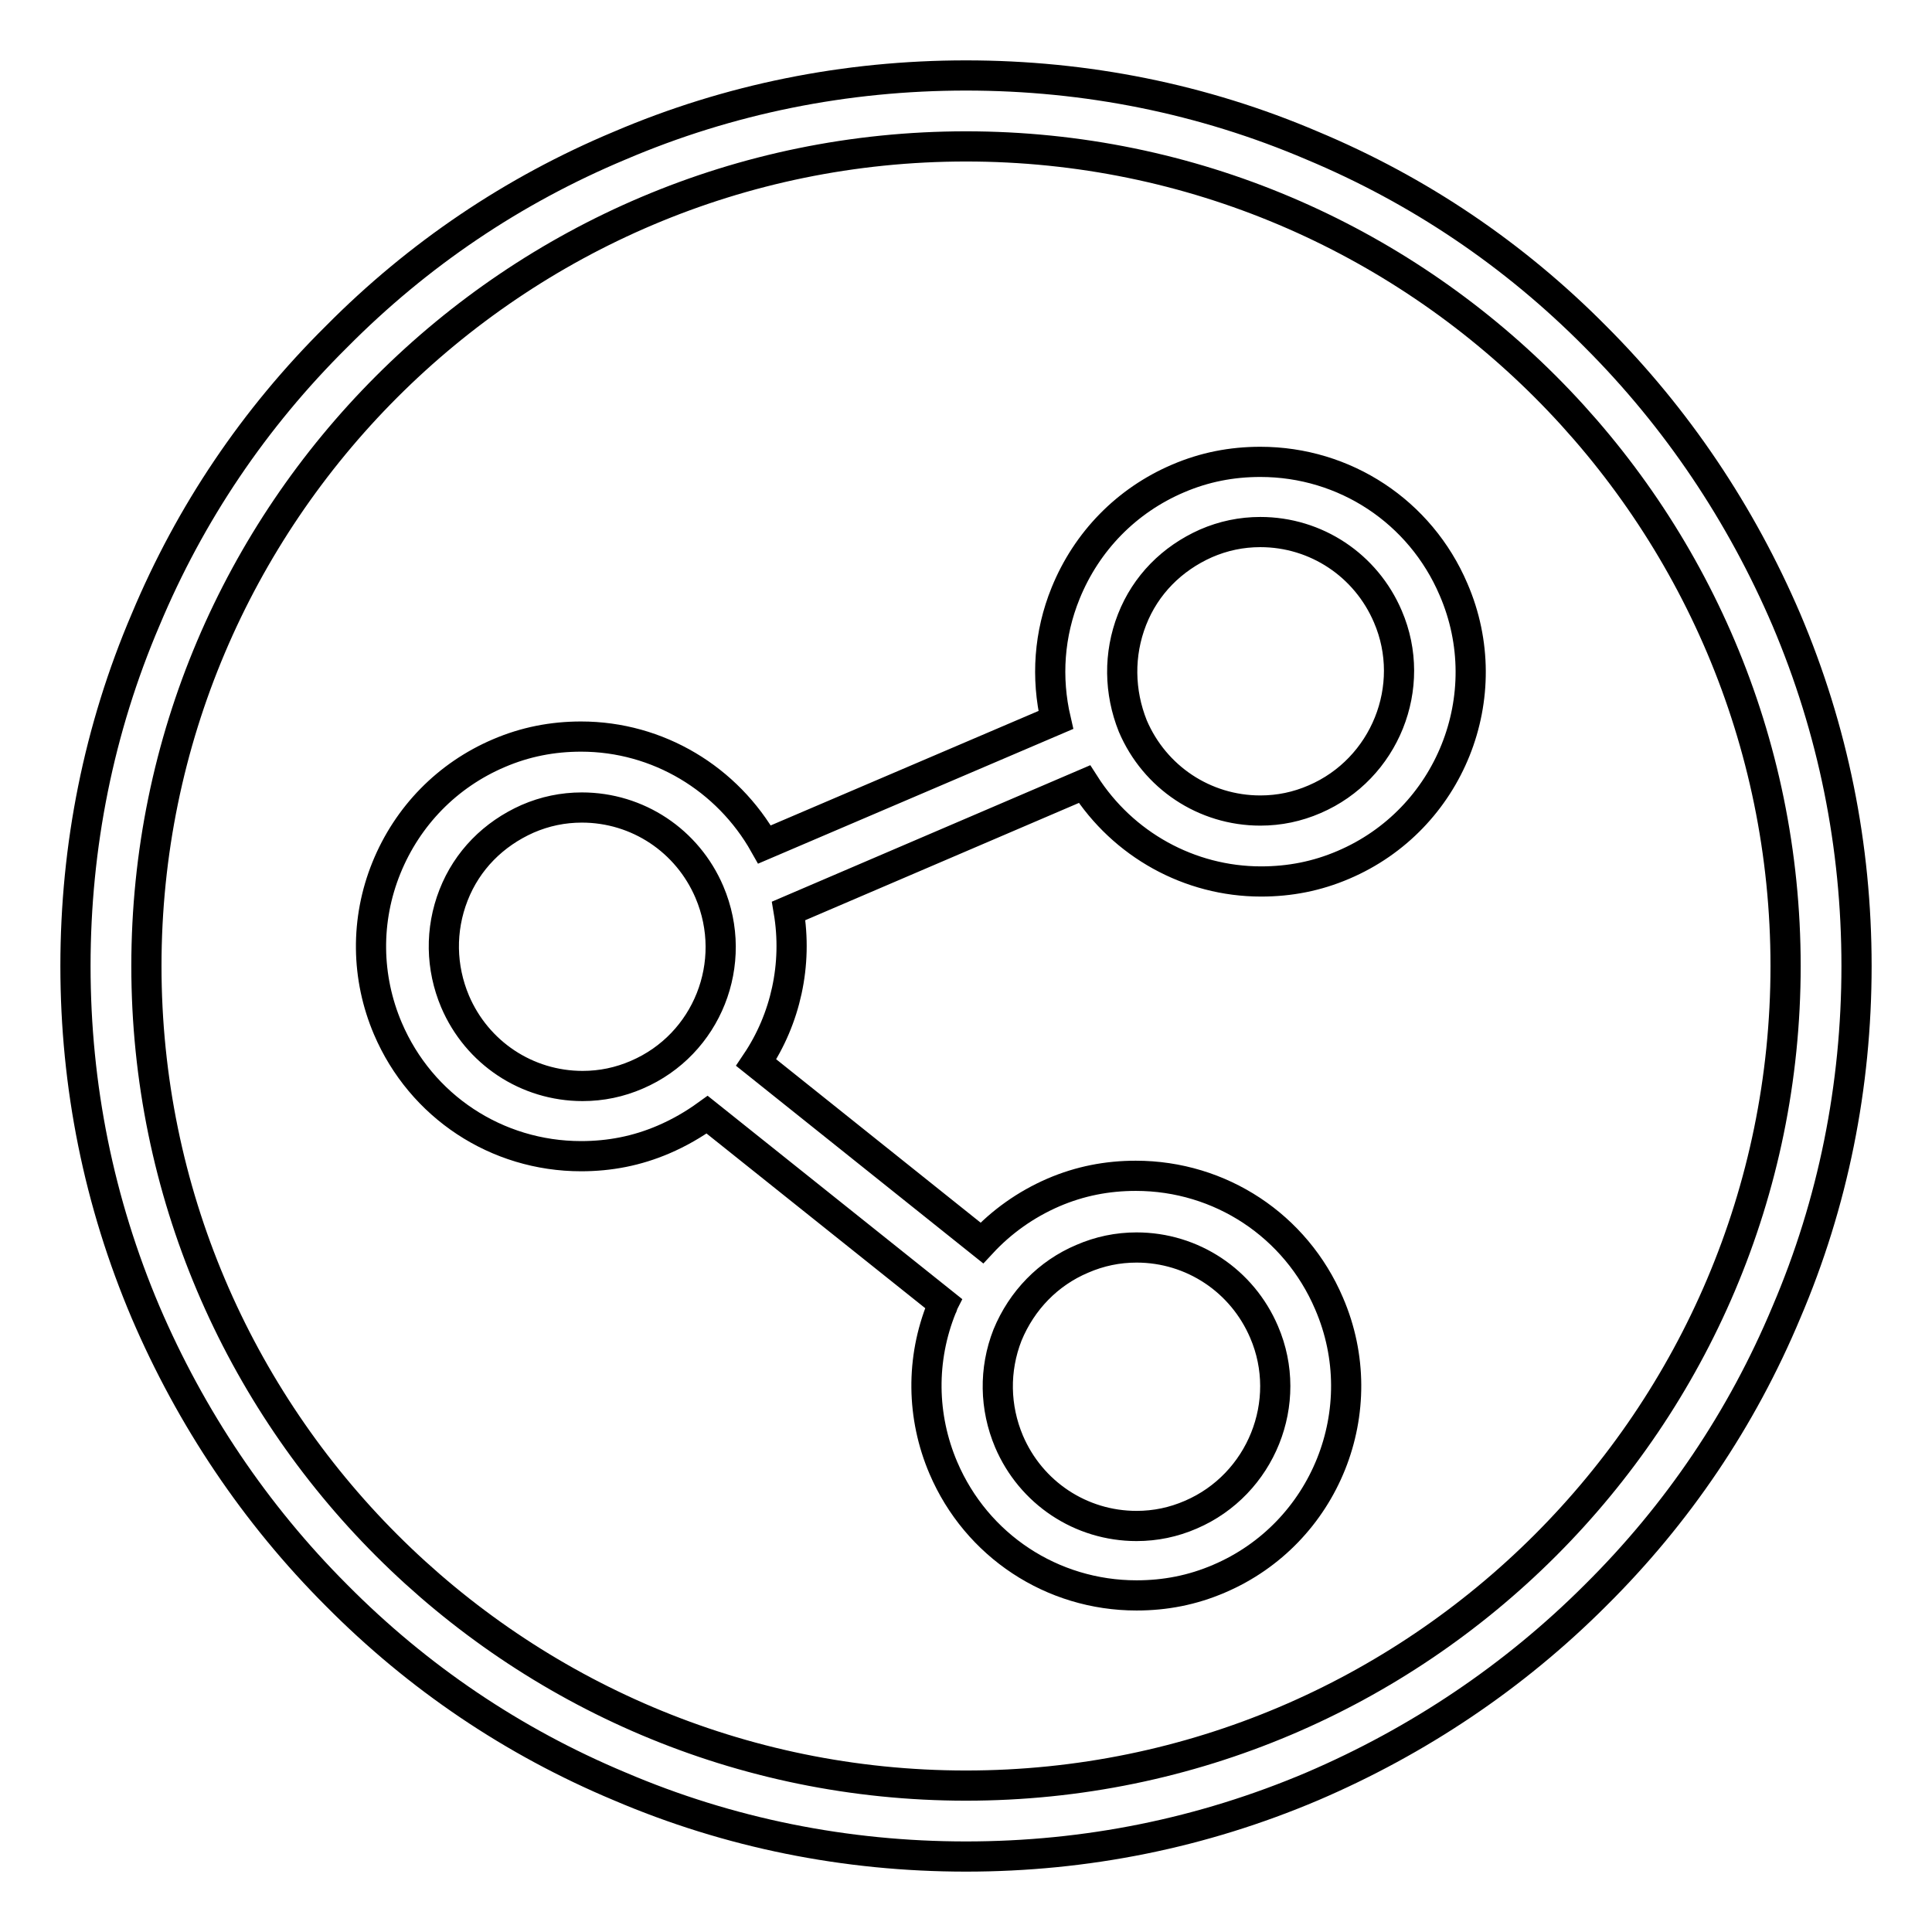
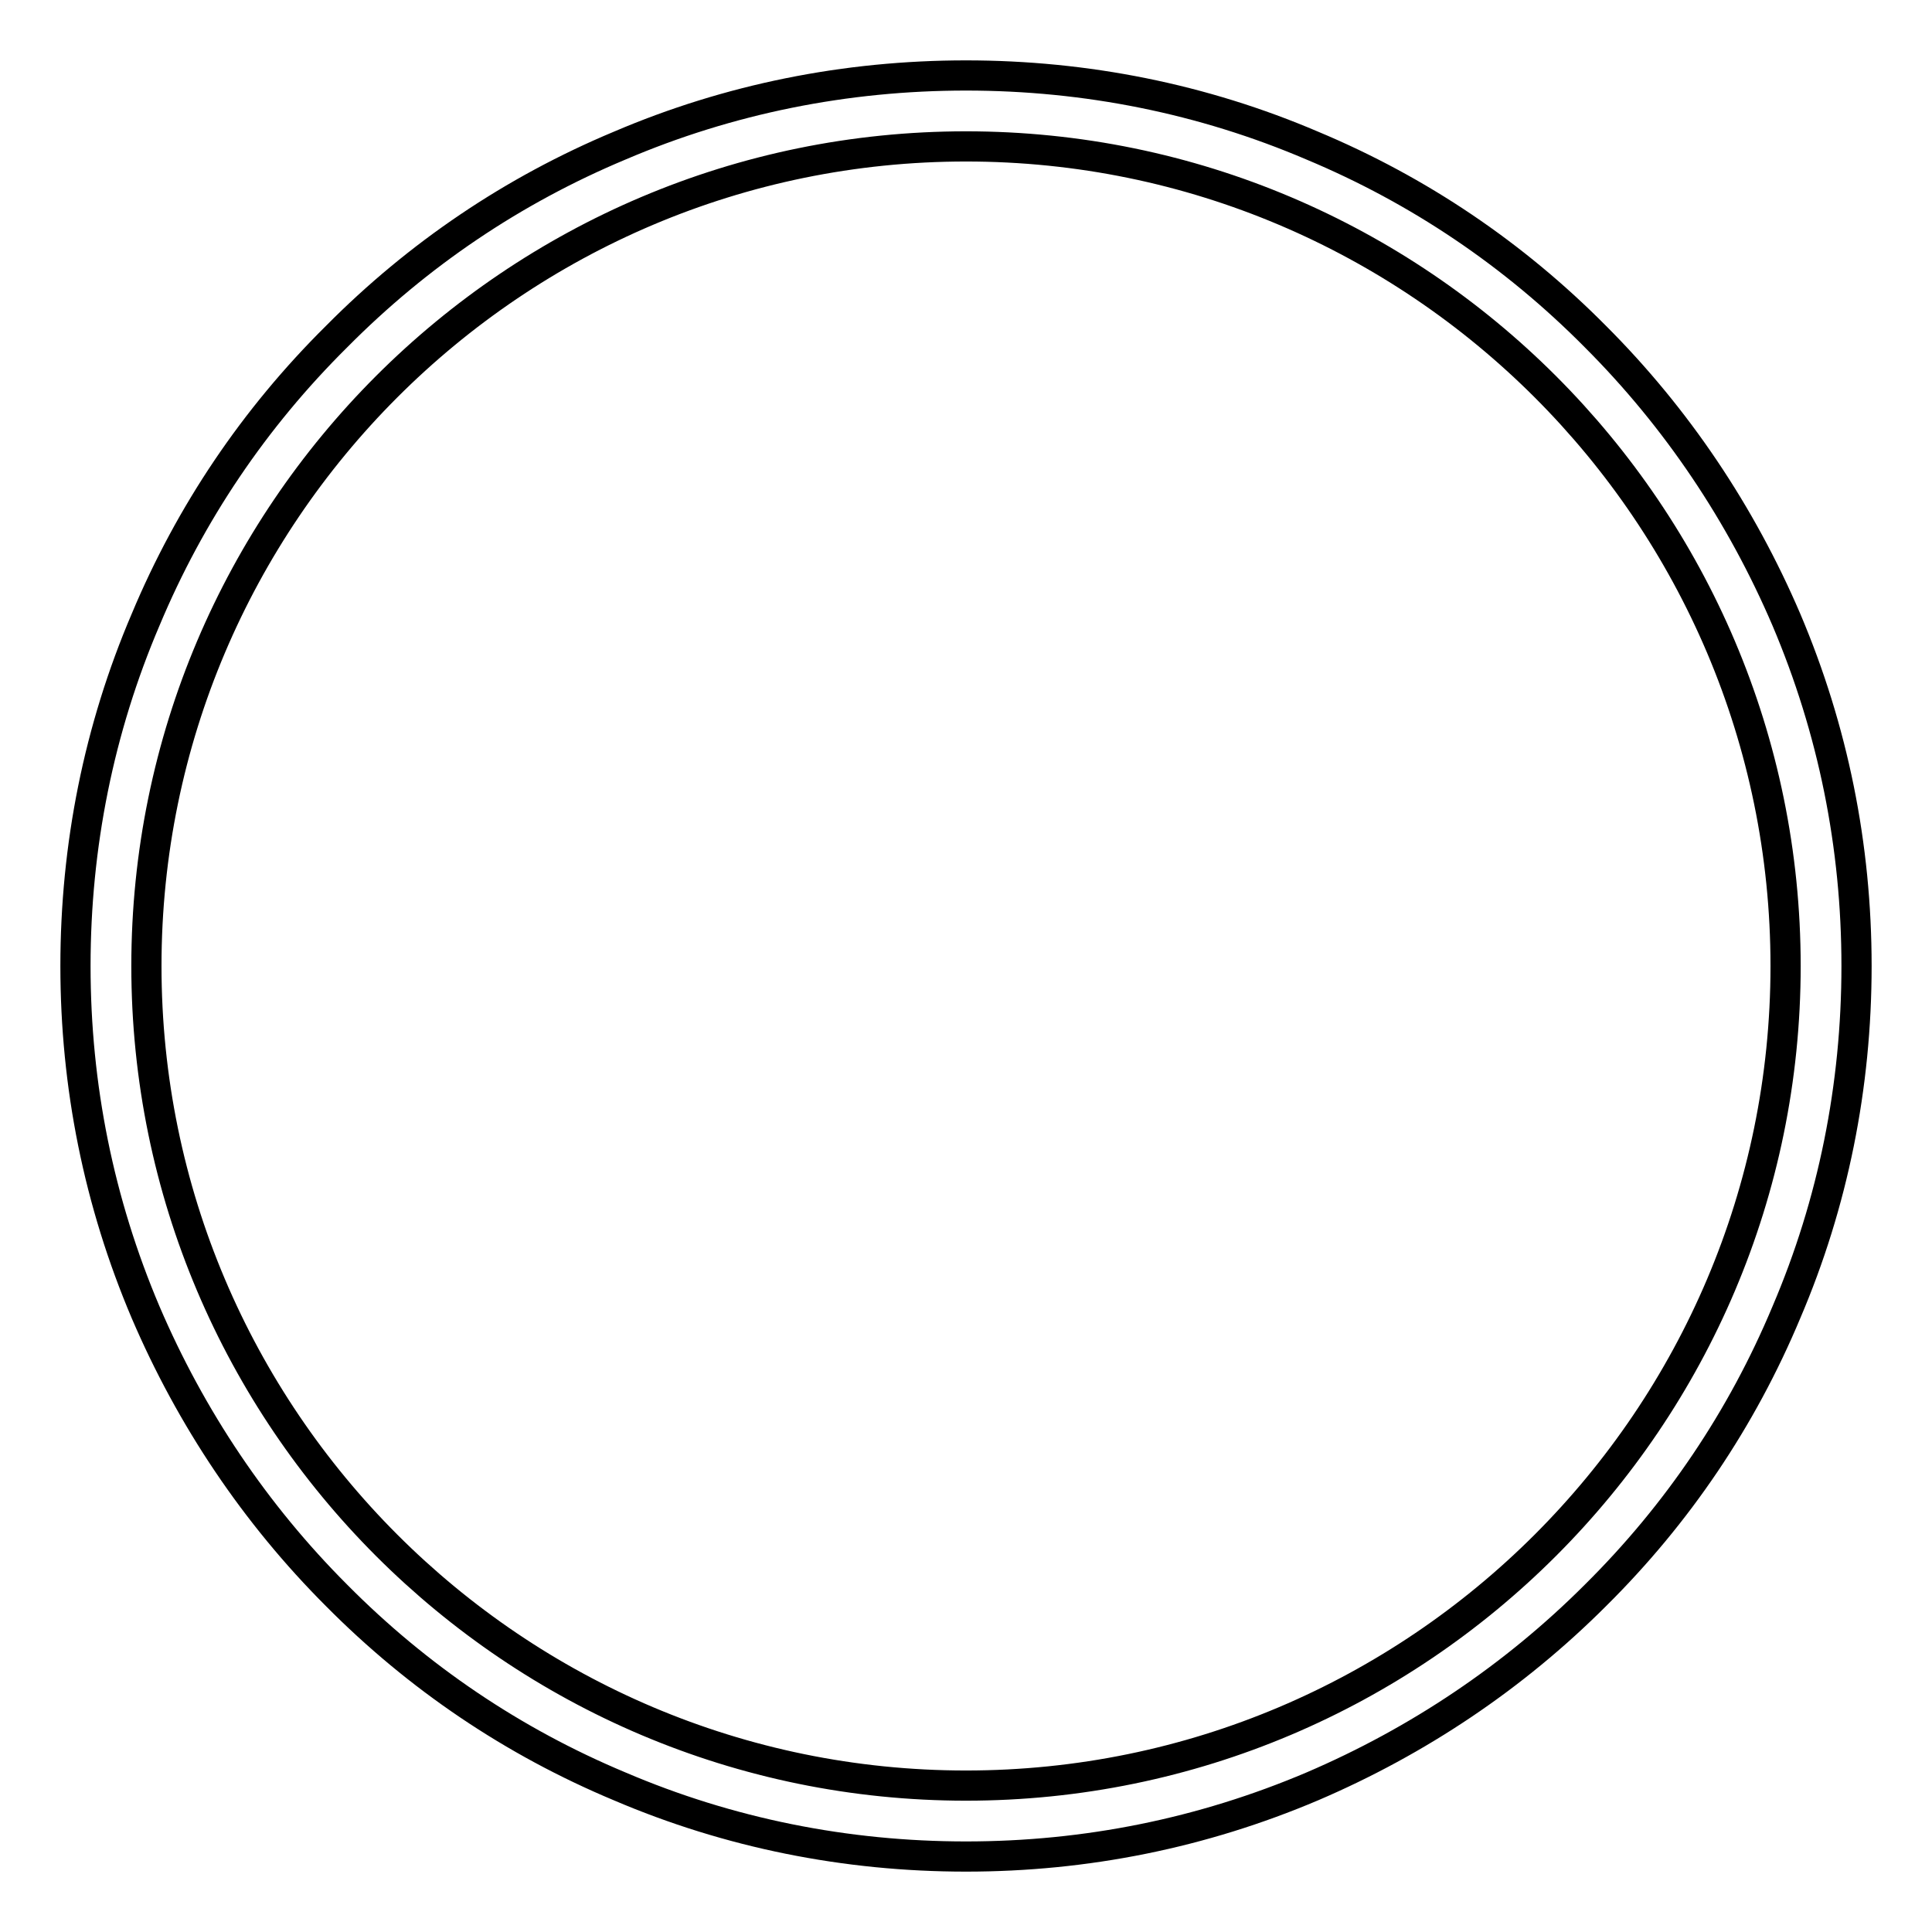
<svg xmlns="http://www.w3.org/2000/svg" version="1.1" x="0px" y="0px" viewBox="0 0 256 256" enable-background="new 0 0 256 256" xml:space="preserve">
  <g>
    <g>
      <path stroke-width="4" fill-opacity="0" stroke="#000000" d="M128,10c15.9,0,31.4,3.1,45.9,9.3c14.1,5.9,26.7,14.4,37.5,25.3c10.8,10.8,19.3,23.5,25.3,37.5c6.2,14.6,9.3,30,9.3,45.9s-3.1,31.4-9.3,45.9c-5.9,14.1-14.4,26.7-25.3,37.5c-10.8,10.8-23.5,19.3-37.5,25.3c-14.6,6.2-30,9.3-45.9,9.3s-31.4-3.1-45.9-9.3c-14.1-5.9-26.7-14.4-37.5-25.3c-10.8-10.8-19.3-23.5-25.3-37.5c-6.2-14.6-9.3-30-9.3-45.9s3.1-31.4,9.3-45.9C25.2,68,33.7,55.4,44.6,44.6C55.4,33.7,68,25.2,82.1,19.3C96.6,13.1,112.1,10,128,10z M128,236.6c59.9,0,108.6-48.7,108.6-108.6S187.9,19.4,128,19.4S19.4,68.1,19.4,128S68.1,236.6,128,236.6z" />
-       <path stroke-width="4" fill-opacity="0" stroke="#000000" d="M167.1,116.8c3.8,0,7.4-0.7,10.9-2.2c14.1-6,20.7-22.4,14.6-36.5c-4.4-10.3-14.4-16.9-25.6-16.9c-3.8,0-7.4,0.7-10.9,2.2c-6.8,2.9-12.1,8.3-14.9,15.2c-2.2,5.4-2.6,11.2-1.3,16.8l-38.6,16.5c-4.9-8.7-14.1-14.3-24.3-14.3c-3.8,0-7.4,0.7-10.9,2.2c-6.8,2.9-12.1,8.3-14.9,15.2c-2.8,6.9-2.7,14.5,0.2,21.3c4.4,10.3,14.4,16.9,25.6,16.9c3.8,0,7.4-0.7,10.9-2.2c2.1-0.9,4-2,5.8-3.3l31.3,25c-0.1,0.2-0.1,0.4-0.2,0.5c-2.8,6.9-2.7,14.5,0.2,21.3c4.4,10.3,14.4,16.9,25.6,16.9c3.8,0,7.4-0.7,10.9-2.2c14.1-6,20.7-22.4,14.6-36.5c-4.4-10.3-14.4-16.9-25.6-16.9c-3.8,0-7.4,0.7-10.9,2.2c-3.7,1.6-6.9,3.9-9.5,6.7l-29.9-23.9c3.9-5.8,5.5-13,4.3-20.1l39.2-16.8C148.8,111.9,157.6,116.8,167.1,116.8z M150,82.1c1.8-4.6,5.3-8.1,9.8-10.1c2.3-1,4.7-1.5,7.2-1.5c7.4,0,14,4.4,16.9,11.2c4,9.3-0.4,20.2-9.7,24.2c-2.3,1-4.7,1.5-7.2,1.5c-7.4,0-14-4.4-16.9-11.2C148.3,91.7,148.2,86.7,150,82.1z M143.4,166.8c2.3-1,4.7-1.5,7.2-1.5c7.4,0,14,4.4,16.9,11.2c4,9.3-0.4,20.2-9.7,24.2c-2.3,1-4.7,1.5-7.2,1.5c-7.4,0-14-4.4-16.9-11.2c-1.9-4.5-2-9.5-0.2-14.1C135.4,172.3,138.9,168.7,143.4,166.8z M84.4,142.4c-2.3,1-4.7,1.5-7.2,1.5c-7.4,0-14-4.4-16.9-11.2c-1.9-4.5-2-9.5-0.2-14.1c1.8-4.6,5.3-8.1,9.8-10.1c2.3-1,4.7-1.5,7.2-1.5c7.4,0,14,4.4,16.9,11.2C98,127.6,93.7,138.4,84.4,142.4z" />
    </g>
  </g>
</svg>